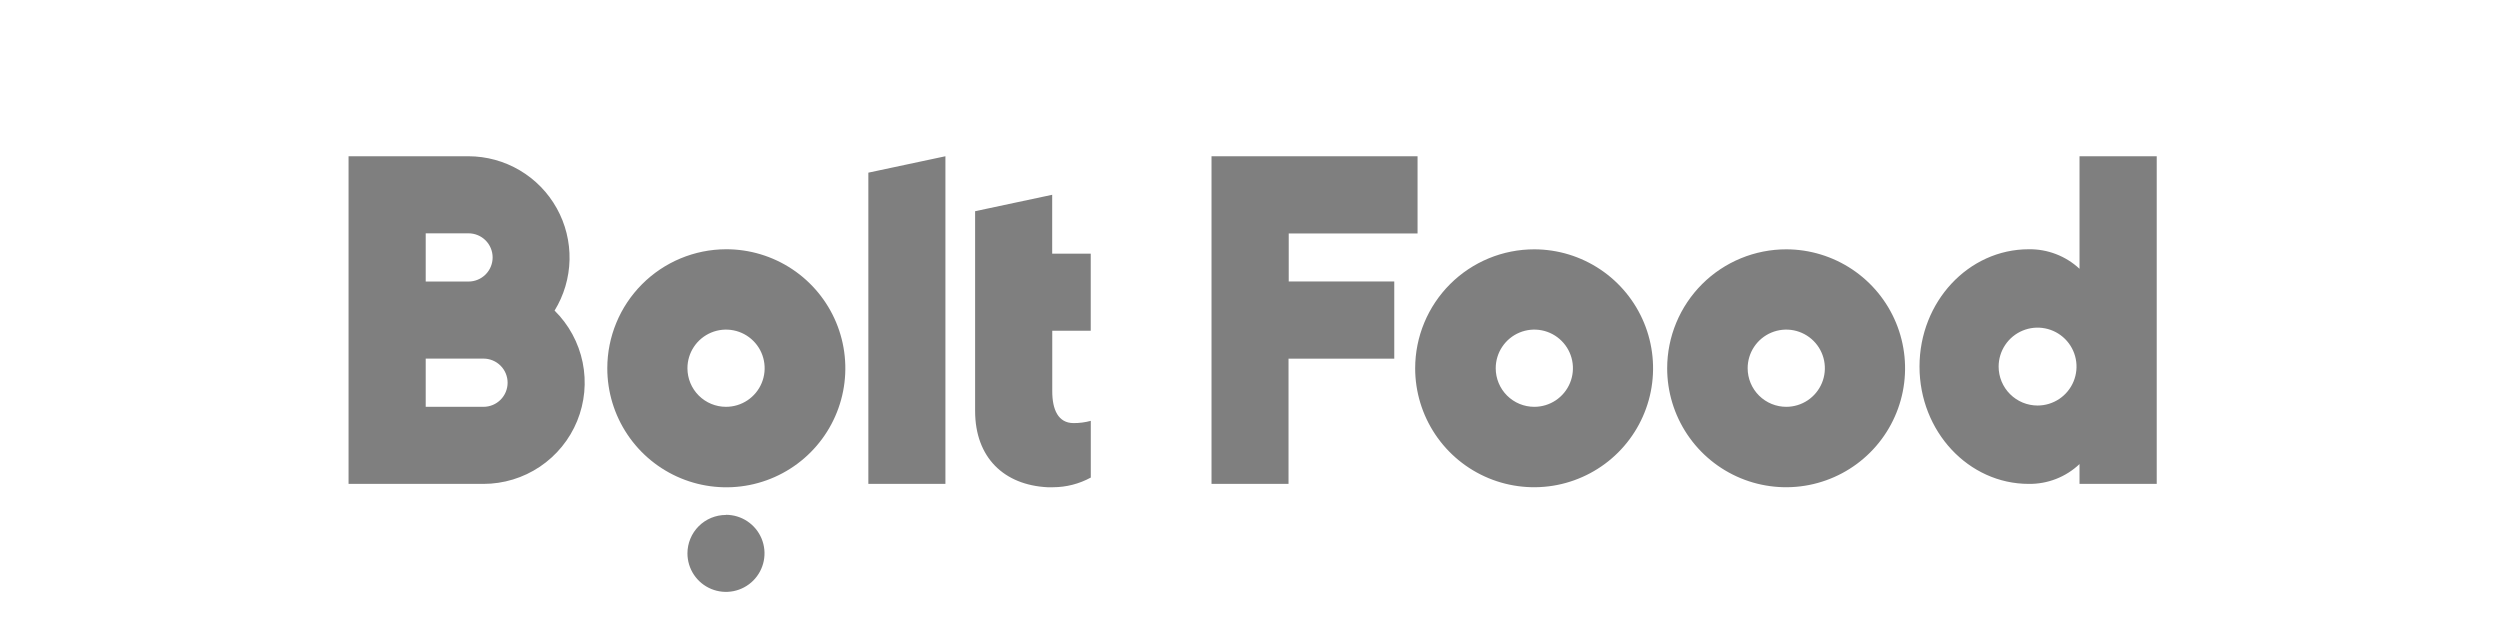
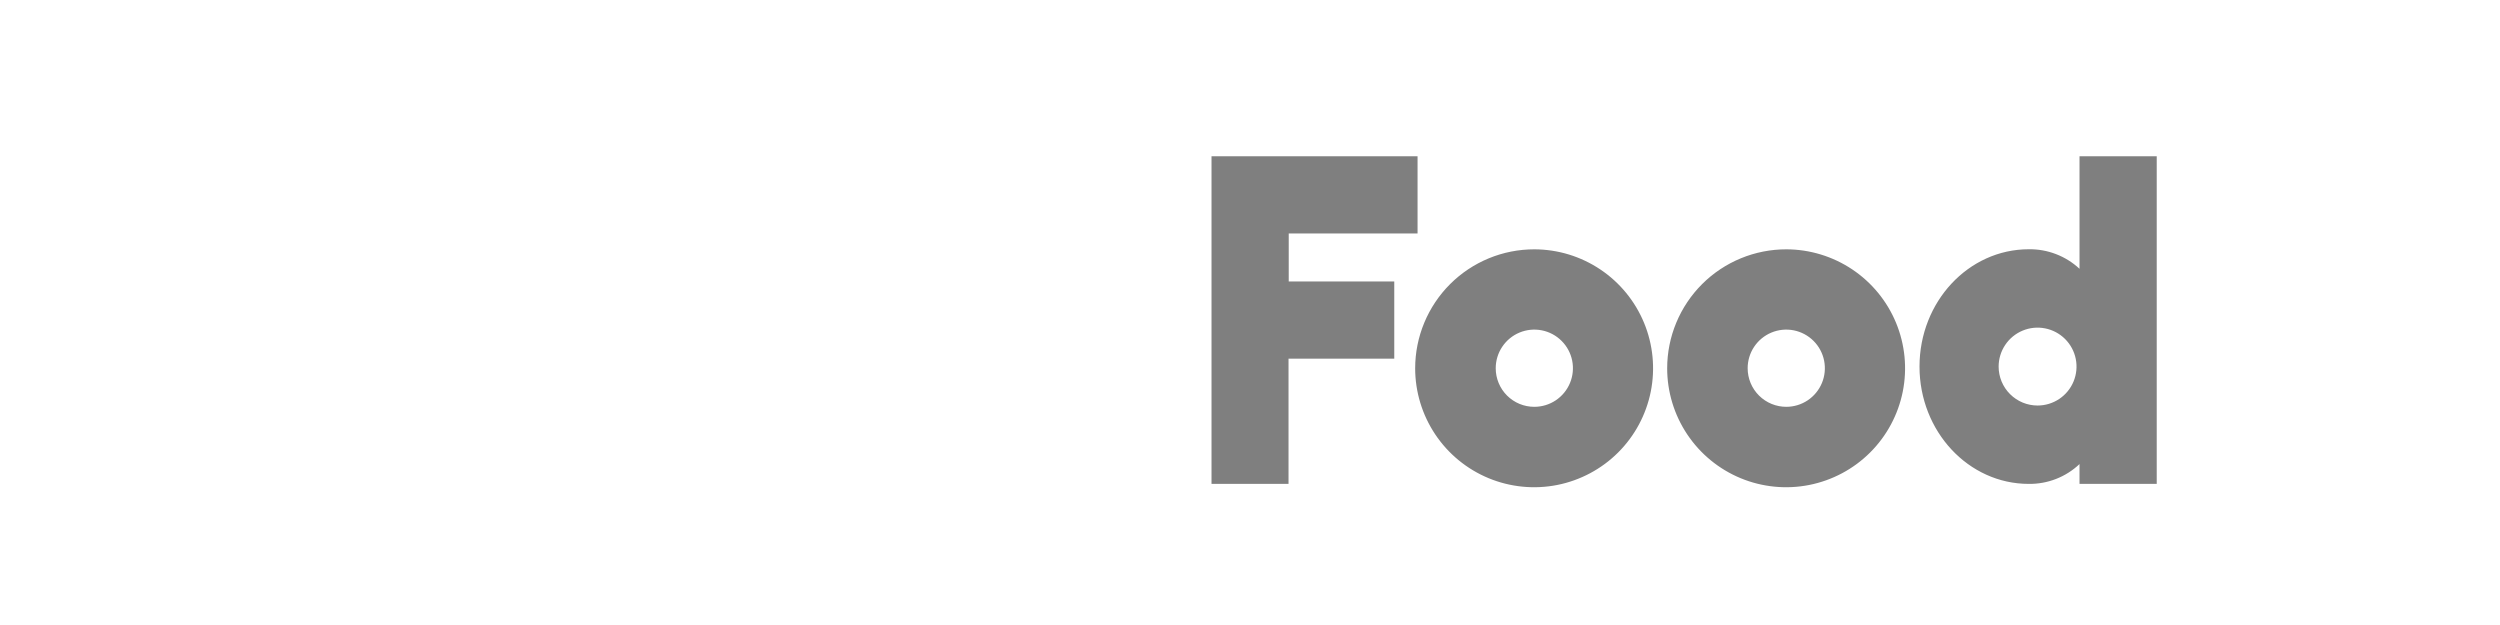
<svg xmlns="http://www.w3.org/2000/svg" width="208" height="52" viewBox="0 0 208 52" fill="none">
  <g opacity="0.5">
-     <path fill-rule="evenodd" clip-rule="evenodd" d="M78.659 13V40.26H72.247V14.365L78.659 13ZM60.401 33.847C61.037 33.848 61.659 33.661 62.188 33.308C62.717 32.956 63.13 32.454 63.373 31.867C63.617 31.28 63.681 30.634 63.557 30.01C63.434 29.386 63.128 28.814 62.678 28.364C62.228 27.914 61.656 27.608 61.032 27.485C60.408 27.361 59.762 27.425 59.175 27.669C58.588 27.913 58.086 28.325 57.734 28.854C57.381 29.383 57.194 30.005 57.195 30.641C57.195 31.491 57.533 32.307 58.134 32.908C58.735 33.509 59.551 33.847 60.401 33.847V33.847ZM60.401 20.738C62.361 20.733 64.278 21.309 65.91 22.393C67.543 23.478 68.816 25.023 69.57 26.832C70.324 28.641 70.524 30.633 70.145 32.555C69.766 34.478 68.825 36.245 67.442 37.633C66.058 39.021 64.293 39.967 62.372 40.351C60.45 40.735 58.458 40.541 56.647 39.792C54.836 39.044 53.287 37.774 52.198 36.145C51.108 34.516 50.527 32.601 50.527 30.641C50.527 28.02 51.566 25.505 53.417 23.649C55.268 21.793 57.78 20.746 60.401 20.738V20.738ZM60.401 42.832C61.035 42.832 61.655 43.02 62.182 43.372C62.71 43.725 63.121 44.225 63.364 44.811C63.606 45.397 63.67 46.042 63.546 46.664C63.422 47.286 63.117 47.857 62.668 48.306C62.22 48.754 61.649 49.059 61.027 49.183C60.405 49.307 59.76 49.243 59.174 49.001C58.588 48.758 58.087 48.347 57.735 47.82C57.383 47.292 57.195 46.672 57.195 46.038C57.196 45.618 57.279 45.202 57.441 44.814C57.602 44.426 57.839 44.073 58.136 43.777C58.434 43.48 58.787 43.245 59.176 43.085C59.565 42.925 59.981 42.843 60.401 42.843V42.832ZM46.137 25.837C47.327 27.01 48.141 28.511 48.476 30.148C48.811 31.786 48.651 33.486 48.017 35.032C47.383 36.578 46.303 37.901 44.915 38.832C43.527 39.763 41.894 40.26 40.222 40.26H29V13H38.976C40.474 13.003 41.945 13.406 43.236 14.166C44.527 14.926 45.592 16.017 46.321 17.326C47.051 18.635 47.418 20.114 47.386 21.612C47.353 23.11 46.922 24.572 46.137 25.848V25.837ZM40.228 33.847C40.76 33.847 41.27 33.636 41.646 33.26C42.022 32.884 42.233 32.374 42.233 31.842C42.233 31.31 42.022 30.8 41.646 30.424C41.27 30.048 40.76 29.836 40.228 29.836H35.419V33.847H40.228ZM35.419 19.413V23.424H38.982C39.514 23.424 40.024 23.212 40.4 22.836C40.776 22.46 40.987 21.95 40.987 21.418C40.987 20.886 40.776 20.376 40.4 20C40.024 19.624 39.514 19.413 38.982 19.413H35.419ZM90.749 27.519H87.548V32.556C87.548 34.08 88.041 35.201 89.321 35.201C89.805 35.204 90.287 35.141 90.754 35.014V39.733C89.795 40.257 88.72 40.533 87.627 40.538H87.548H87.316H87.253H87.14C83.56 40.351 81.129 38.096 81.129 34.187V17.572L87.542 16.206V21.107H90.749V27.519Z" fill="black" />
    <path fill-rule="evenodd" clip-rule="evenodd" d="M127.656 33.847C128.292 33.847 128.913 33.659 129.441 33.306C129.97 32.952 130.381 32.45 130.624 31.863C130.867 31.276 130.93 30.63 130.806 30.006C130.682 29.383 130.375 28.811 129.925 28.362C129.476 27.913 128.903 27.607 128.279 27.484C127.656 27.361 127.01 27.425 126.423 27.669C125.836 27.913 125.335 28.326 124.983 28.855C124.63 29.384 124.443 30.005 124.444 30.641C124.444 31.062 124.527 31.48 124.689 31.869C124.85 32.259 125.087 32.612 125.385 32.91C125.684 33.208 126.038 33.444 126.427 33.605C126.817 33.766 127.235 33.848 127.656 33.847V33.847ZM127.656 20.744C129.613 20.747 131.525 21.331 133.15 22.42C134.775 23.51 136.041 25.057 136.787 26.865C137.534 28.674 137.727 30.663 137.344 32.582C136.96 34.501 136.016 36.263 134.631 37.645C133.246 39.027 131.483 39.968 129.564 40.349C127.644 40.729 125.655 40.532 123.848 39.783C122.041 39.033 120.496 37.765 119.409 36.137C118.322 34.51 117.742 32.597 117.742 30.641C117.743 29.34 118 28.052 118.499 26.851C118.998 25.649 119.728 24.558 120.649 23.638C121.569 22.719 122.662 21.991 123.864 21.494C125.067 20.997 126.355 20.743 127.656 20.744V20.744ZM148.617 33.847C149.252 33.847 149.873 33.659 150.402 33.306C150.93 32.952 151.342 32.45 151.585 31.863C151.828 31.276 151.891 30.63 151.767 30.006C151.642 29.383 151.336 28.811 150.886 28.362C150.436 27.913 149.863 27.607 149.24 27.484C148.616 27.361 147.97 27.425 147.384 27.669C146.797 27.913 146.295 28.326 145.943 28.855C145.591 29.384 145.404 30.005 145.405 30.641C145.405 31.064 145.49 31.482 145.652 31.872C145.815 32.262 146.053 32.617 146.353 32.914C146.653 33.212 147.009 33.448 147.401 33.608C147.792 33.768 148.211 33.849 148.634 33.847H148.617ZM148.617 20.744C150.574 20.746 152.486 21.329 154.112 22.418C155.738 23.506 157.005 25.053 157.752 26.861C158.499 28.67 158.694 30.66 158.311 32.578C157.927 34.498 156.984 36.26 155.599 37.643C154.215 39.026 152.451 39.967 150.532 40.348C148.612 40.729 146.623 40.533 144.815 39.783C143.008 39.034 141.463 37.765 140.376 36.138C139.289 34.511 138.709 32.598 138.709 30.641C138.709 29.339 138.967 28.05 139.466 26.848C139.966 25.646 140.697 24.554 141.619 23.634C142.541 22.715 143.635 21.987 144.839 21.491C146.042 20.995 147.332 20.741 148.634 20.744H148.617ZM107.205 29.842V40.26H100.798V13H117.941V19.424H107.222V23.418H116.003V29.842H107.205ZM173.016 38.611C171.877 39.689 170.363 40.28 168.795 40.26C163.776 40.26 159.703 35.892 159.703 30.499C159.703 25.106 163.776 20.738 168.795 20.738C170.359 20.716 171.872 21.298 173.016 22.364V13H179.44V40.26H173.016V38.611ZM169.532 33.74C170.173 33.739 170.798 33.547 171.331 33.191C171.863 32.834 172.277 32.328 172.522 31.735C172.766 31.143 172.829 30.492 172.704 29.864C172.578 29.235 172.269 28.659 171.816 28.206C171.362 27.753 170.785 27.445 170.156 27.321C169.528 27.196 168.877 27.261 168.285 27.506C167.693 27.752 167.187 28.167 166.832 28.7C166.476 29.232 166.286 29.859 166.286 30.499C166.286 30.925 166.37 31.347 166.533 31.741C166.696 32.134 166.935 32.492 167.237 32.792C167.538 33.093 167.896 33.332 168.29 33.495C168.684 33.657 169.106 33.74 169.532 33.74Z" fill="black" />
  </g>
</svg>